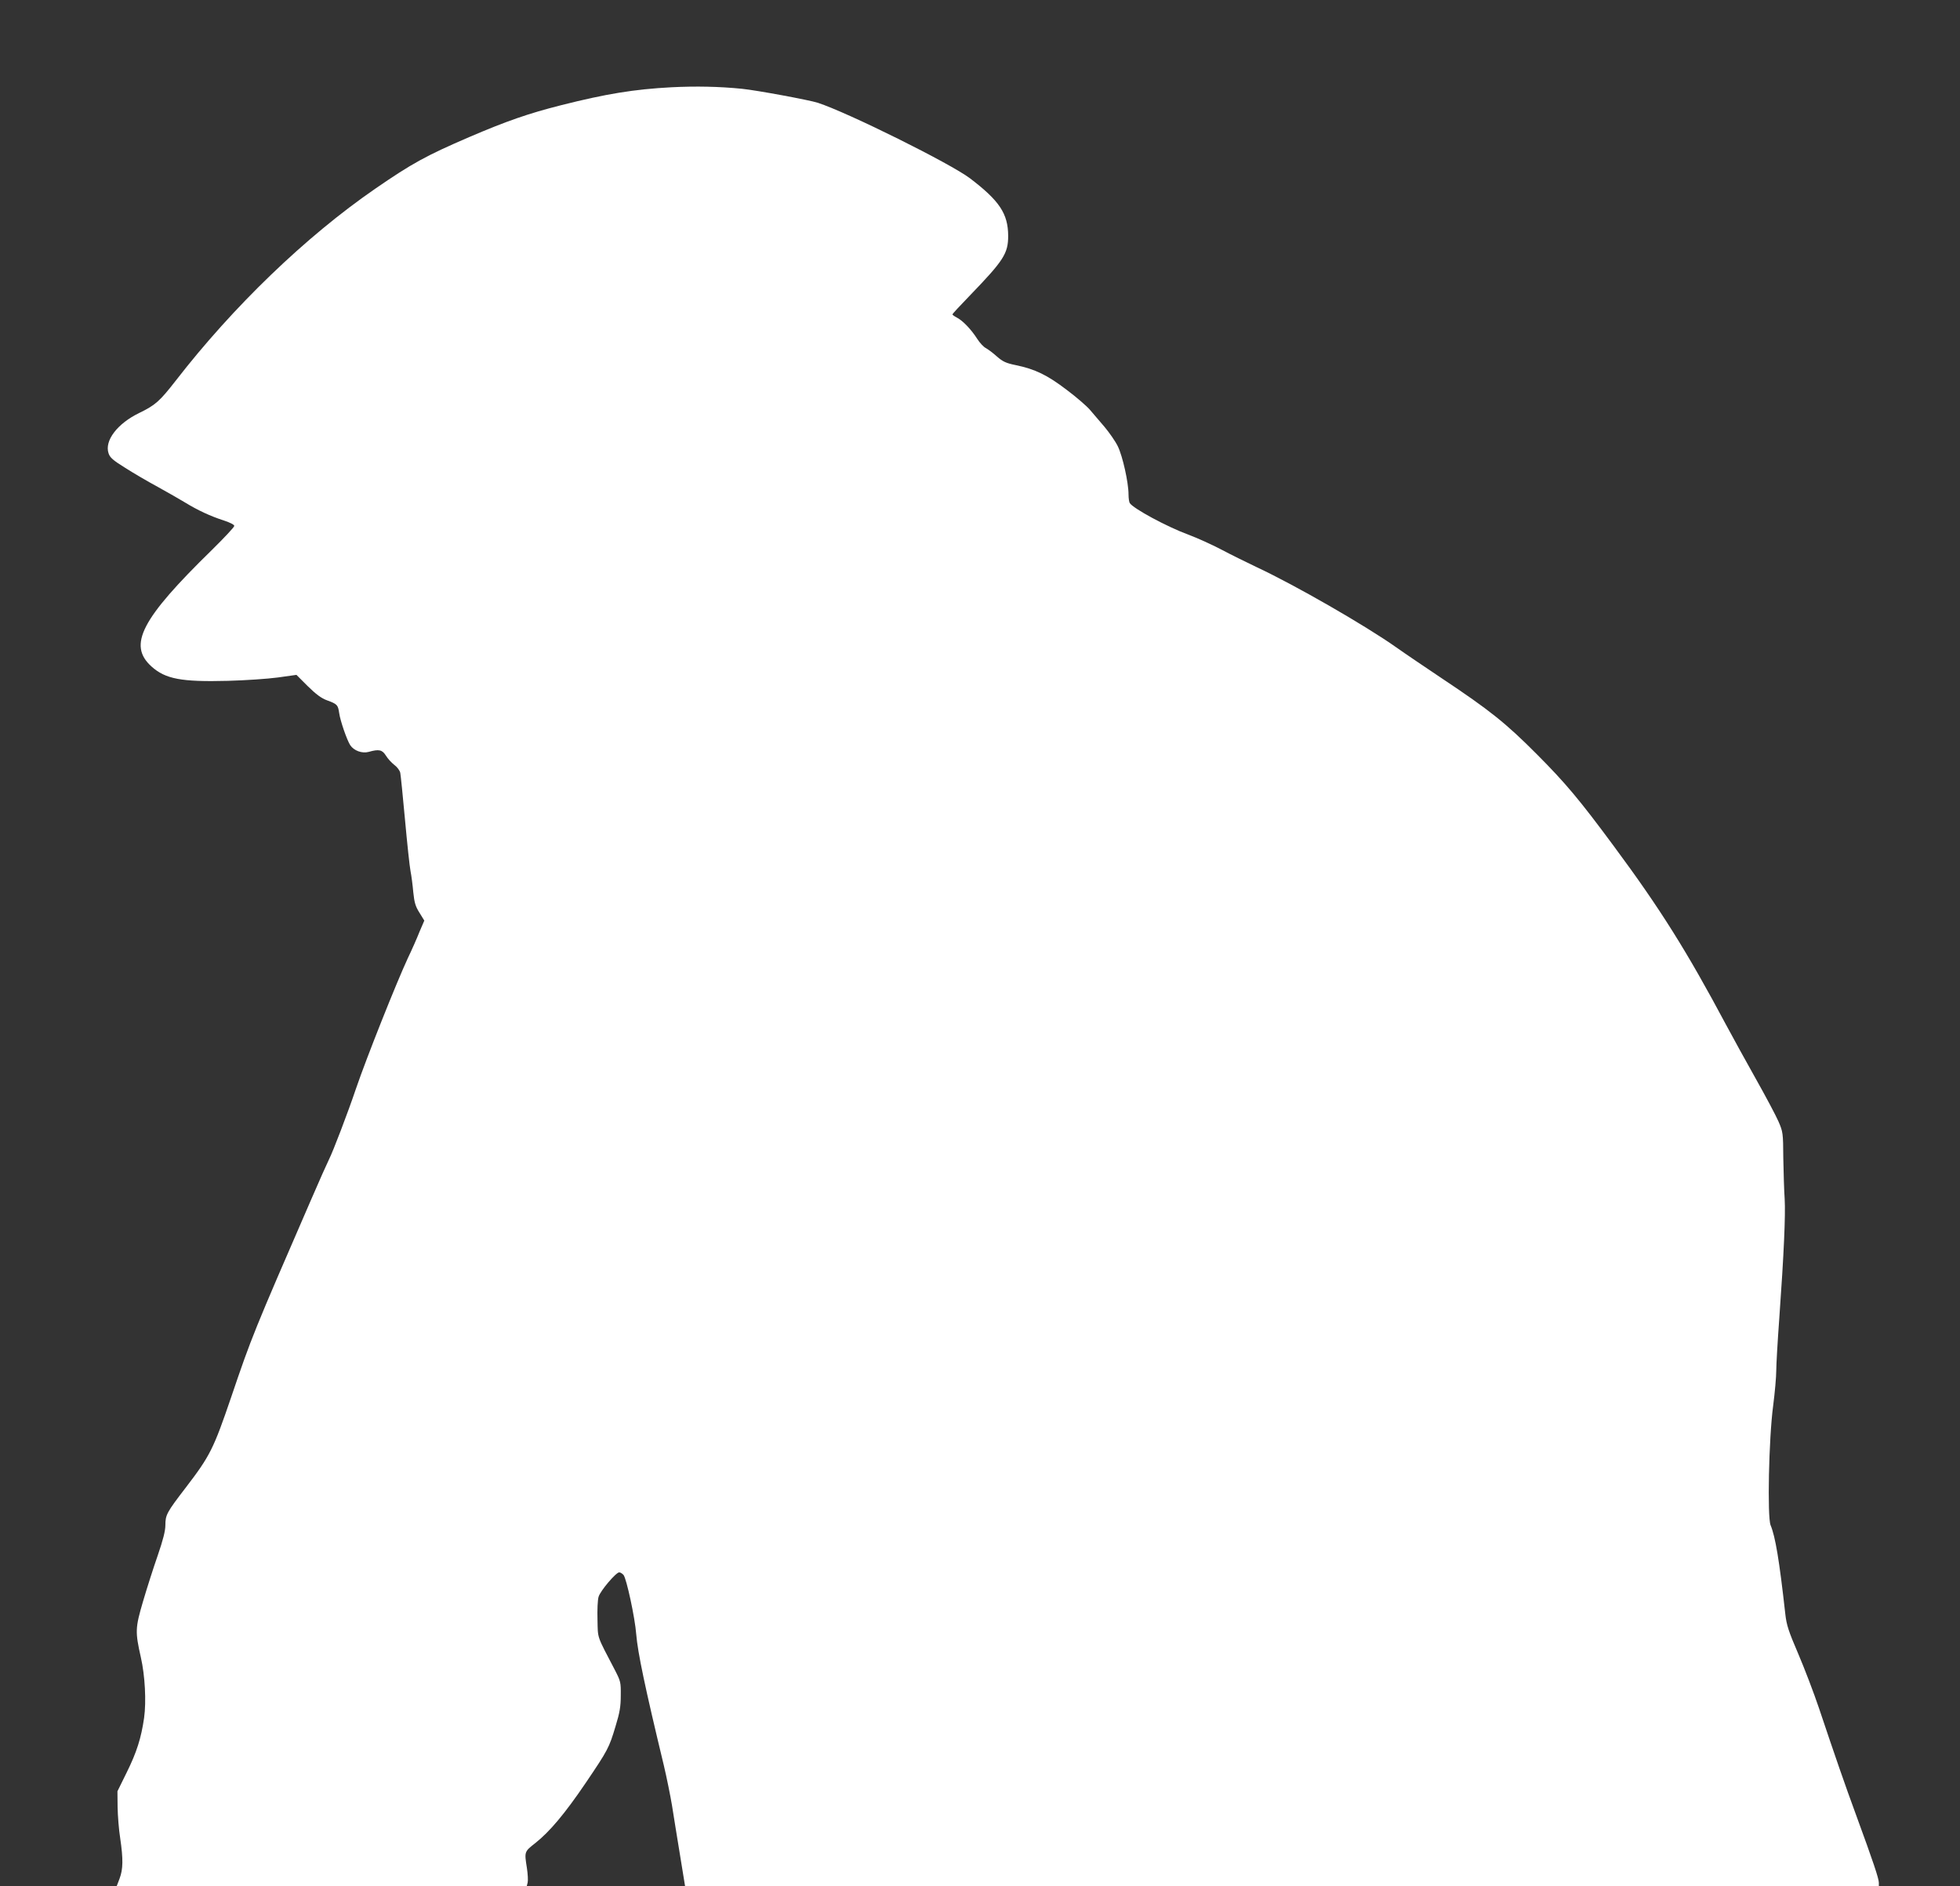
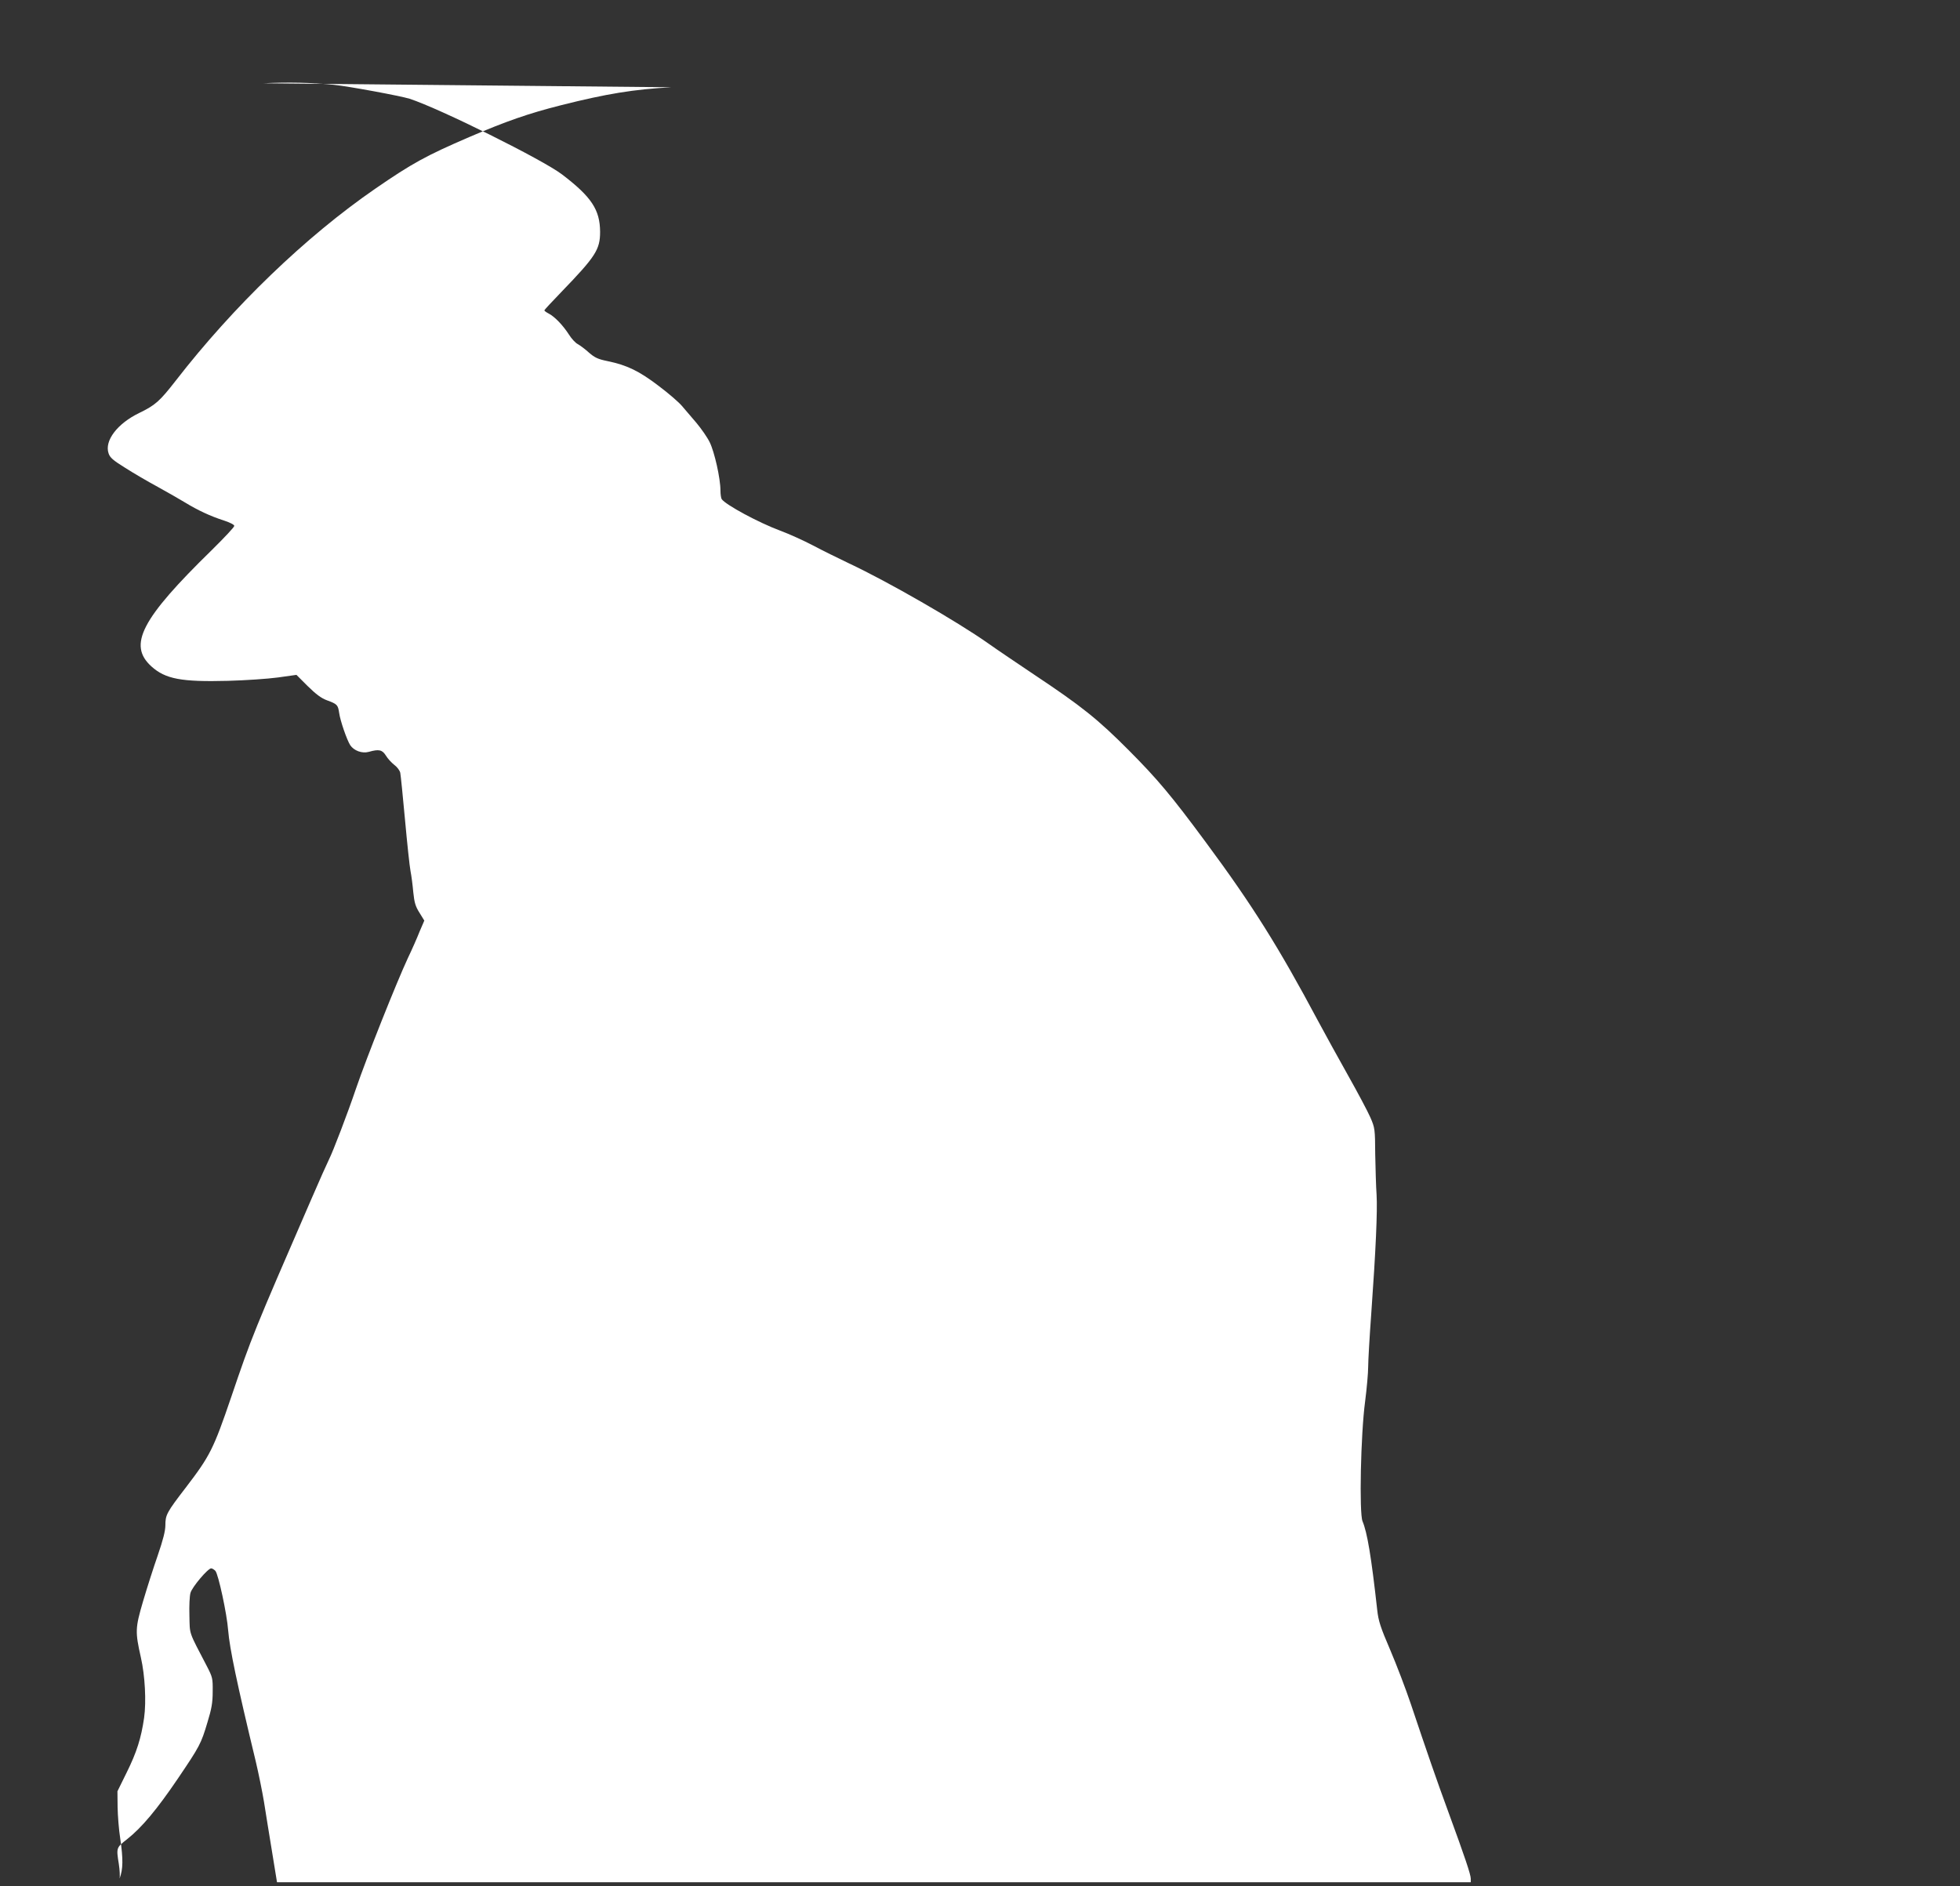
<svg xmlns="http://www.w3.org/2000/svg" version="1.0" width="1280pt" height="1232pt" viewBox="0 0 1280 1232" preserveAspectRatio="xMidYMid meet">
  <rect x="0" y="0" width="1280" height="1232" fill="#333333" stroke="none" />
  <g transform="translate(0,1232) scale(0.1,-0.1)" fill="#ffffff" stroke="none">
-     <path d="M4385 11750 c-245 -13 -427 -43 -720 -117 -214 -54 -357 -104 -600 -208 -283 -122 -374 -172 -615 -338 -454 -313 -927 -769 -1302 -1253 -106 -136 -133 -160 -240 -212 -142 -69 -227 -181 -199 -263 9 -28 30 -46 109 -95 53 -34 149 -90 212 -124 63 -35 144 -81 180 -103 80 -49 165 -89 253 -117 39 -13 67 -27 67 -35 0 -8 -66 -78 -146 -157 -462 -451 -550 -621 -395 -761 91 -82 195 -102 499 -94 114 3 261 13 327 22 l121 17 74 -74 c54 -53 89 -79 125 -92 68 -25 72 -30 80 -83 7 -51 50 -175 72 -210 24 -36 77 -56 121 -44 67 19 88 14 112 -24 12 -20 37 -47 55 -61 19 -14 36 -37 39 -52 3 -15 17 -153 31 -307 14 -154 30 -305 36 -335 6 -30 14 -92 18 -138 7 -67 14 -92 40 -133 l32 -52 -31 -72 c-16 -41 -50 -118 -76 -172 -77 -166 -270 -651 -339 -853 -54 -160 -151 -413 -176 -462 -10 -20 -65 -142 -120 -270 -372 -857 -385 -888 -519 -1283 -116 -340 -138 -384 -298 -593 -123 -160 -132 -177 -132 -244 0 -37 -15 -96 -50 -198 -28 -80 -71 -215 -96 -300 -51 -174 -52 -197 -14 -366 27 -118 36 -288 21 -395 -19 -131 -48 -224 -114 -357 l-60 -122 1 -103 c1 -56 8 -148 17 -204 20 -136 19 -202 -4 -263 l-19 -50 1339 0 1339 0 6 24 c3 14 1 56 -5 95 -17 107 -17 106 54 162 95 75 194 193 331 395 144 213 152 228 194 369 27 88 34 128 34 201 1 86 -1 93 -38 165 -121 232 -111 203 -114 329 -2 64 1 130 7 150 11 39 114 160 135 160 7 0 20 -8 28 -17 19 -22 75 -280 83 -388 10 -120 57 -345 180 -855 19 -80 43 -199 54 -265 10 -66 34 -211 52 -322 l33 -203 3898 0 3898 0 0 23 c0 27 -38 140 -145 432 -79 215 -141 395 -246 708 -33 98 -94 258 -135 354 -64 149 -77 189 -85 262 -39 351 -65 505 -96 579 -22 54 -12 566 17 782 11 85 20 187 20 227 0 39 9 194 20 345 30 418 41 672 35 777 -4 53 -7 173 -9 266 -1 165 -2 172 -32 241 -17 39 -83 163 -146 275 -63 112 -151 272 -195 354 -257 482 -429 757 -735 1170 -224 303 -314 410 -500 597 -204 205 -309 289 -623 498 -104 70 -238 160 -297 202 -204 144 -660 406 -908 522 -69 33 -175 85 -235 117 -61 32 -158 76 -215 97 -140 52 -357 169 -382 206 -4 6 -8 31 -8 56 0 79 -39 252 -70 315 -16 33 -56 90 -87 127 -32 37 -74 86 -94 110 -20 24 -88 83 -152 131 -127 97 -207 136 -333 162 -64 13 -85 23 -123 56 -25 23 -58 47 -72 55 -15 7 -41 35 -58 62 -39 61 -93 117 -131 137 -17 9 -30 18 -30 22 0 3 51 58 113 122 222 230 251 275 251 391 -1 144 -56 228 -249 375 -126 96 -796 429 -995 494 -57 18 -396 81 -494 91 -149 15 -302 18 -461 10z" />
+     <path d="M4385 11750 c-245 -13 -427 -43 -720 -117 -214 -54 -357 -104 -600 -208 -283 -122 -374 -172 -615 -338 -454 -313 -927 -769 -1302 -1253 -106 -136 -133 -160 -240 -212 -142 -69 -227 -181 -199 -263 9 -28 30 -46 109 -95 53 -34 149 -90 212 -124 63 -35 144 -81 180 -103 80 -49 165 -89 253 -117 39 -13 67 -27 67 -35 0 -8 -66 -78 -146 -157 -462 -451 -550 -621 -395 -761 91 -82 195 -102 499 -94 114 3 261 13 327 22 l121 17 74 -74 c54 -53 89 -79 125 -92 68 -25 72 -30 80 -83 7 -51 50 -175 72 -210 24 -36 77 -56 121 -44 67 19 88 14 112 -24 12 -20 37 -47 55 -61 19 -14 36 -37 39 -52 3 -15 17 -153 31 -307 14 -154 30 -305 36 -335 6 -30 14 -92 18 -138 7 -67 14 -92 40 -133 l32 -52 -31 -72 c-16 -41 -50 -118 -76 -172 -77 -166 -270 -651 -339 -853 -54 -160 -151 -413 -176 -462 -10 -20 -65 -142 -120 -270 -372 -857 -385 -888 -519 -1283 -116 -340 -138 -384 -298 -593 -123 -160 -132 -177 -132 -244 0 -37 -15 -96 -50 -198 -28 -80 -71 -215 -96 -300 -51 -174 -52 -197 -14 -366 27 -118 36 -288 21 -395 -19 -131 -48 -224 -114 -357 l-60 -122 1 -103 c1 -56 8 -148 17 -204 20 -136 19 -202 -4 -263 c3 14 1 56 -5 95 -17 107 -17 106 54 162 95 75 194 193 331 395 144 213 152 228 194 369 27 88 34 128 34 201 1 86 -1 93 -38 165 -121 232 -111 203 -114 329 -2 64 1 130 7 150 11 39 114 160 135 160 7 0 20 -8 28 -17 19 -22 75 -280 83 -388 10 -120 57 -345 180 -855 19 -80 43 -199 54 -265 10 -66 34 -211 52 -322 l33 -203 3898 0 3898 0 0 23 c0 27 -38 140 -145 432 -79 215 -141 395 -246 708 -33 98 -94 258 -135 354 -64 149 -77 189 -85 262 -39 351 -65 505 -96 579 -22 54 -12 566 17 782 11 85 20 187 20 227 0 39 9 194 20 345 30 418 41 672 35 777 -4 53 -7 173 -9 266 -1 165 -2 172 -32 241 -17 39 -83 163 -146 275 -63 112 -151 272 -195 354 -257 482 -429 757 -735 1170 -224 303 -314 410 -500 597 -204 205 -309 289 -623 498 -104 70 -238 160 -297 202 -204 144 -660 406 -908 522 -69 33 -175 85 -235 117 -61 32 -158 76 -215 97 -140 52 -357 169 -382 206 -4 6 -8 31 -8 56 0 79 -39 252 -70 315 -16 33 -56 90 -87 127 -32 37 -74 86 -94 110 -20 24 -88 83 -152 131 -127 97 -207 136 -333 162 -64 13 -85 23 -123 56 -25 23 -58 47 -72 55 -15 7 -41 35 -58 62 -39 61 -93 117 -131 137 -17 9 -30 18 -30 22 0 3 51 58 113 122 222 230 251 275 251 391 -1 144 -56 228 -249 375 -126 96 -796 429 -995 494 -57 18 -396 81 -494 91 -149 15 -302 18 -461 10z" />
  </g>
</svg>